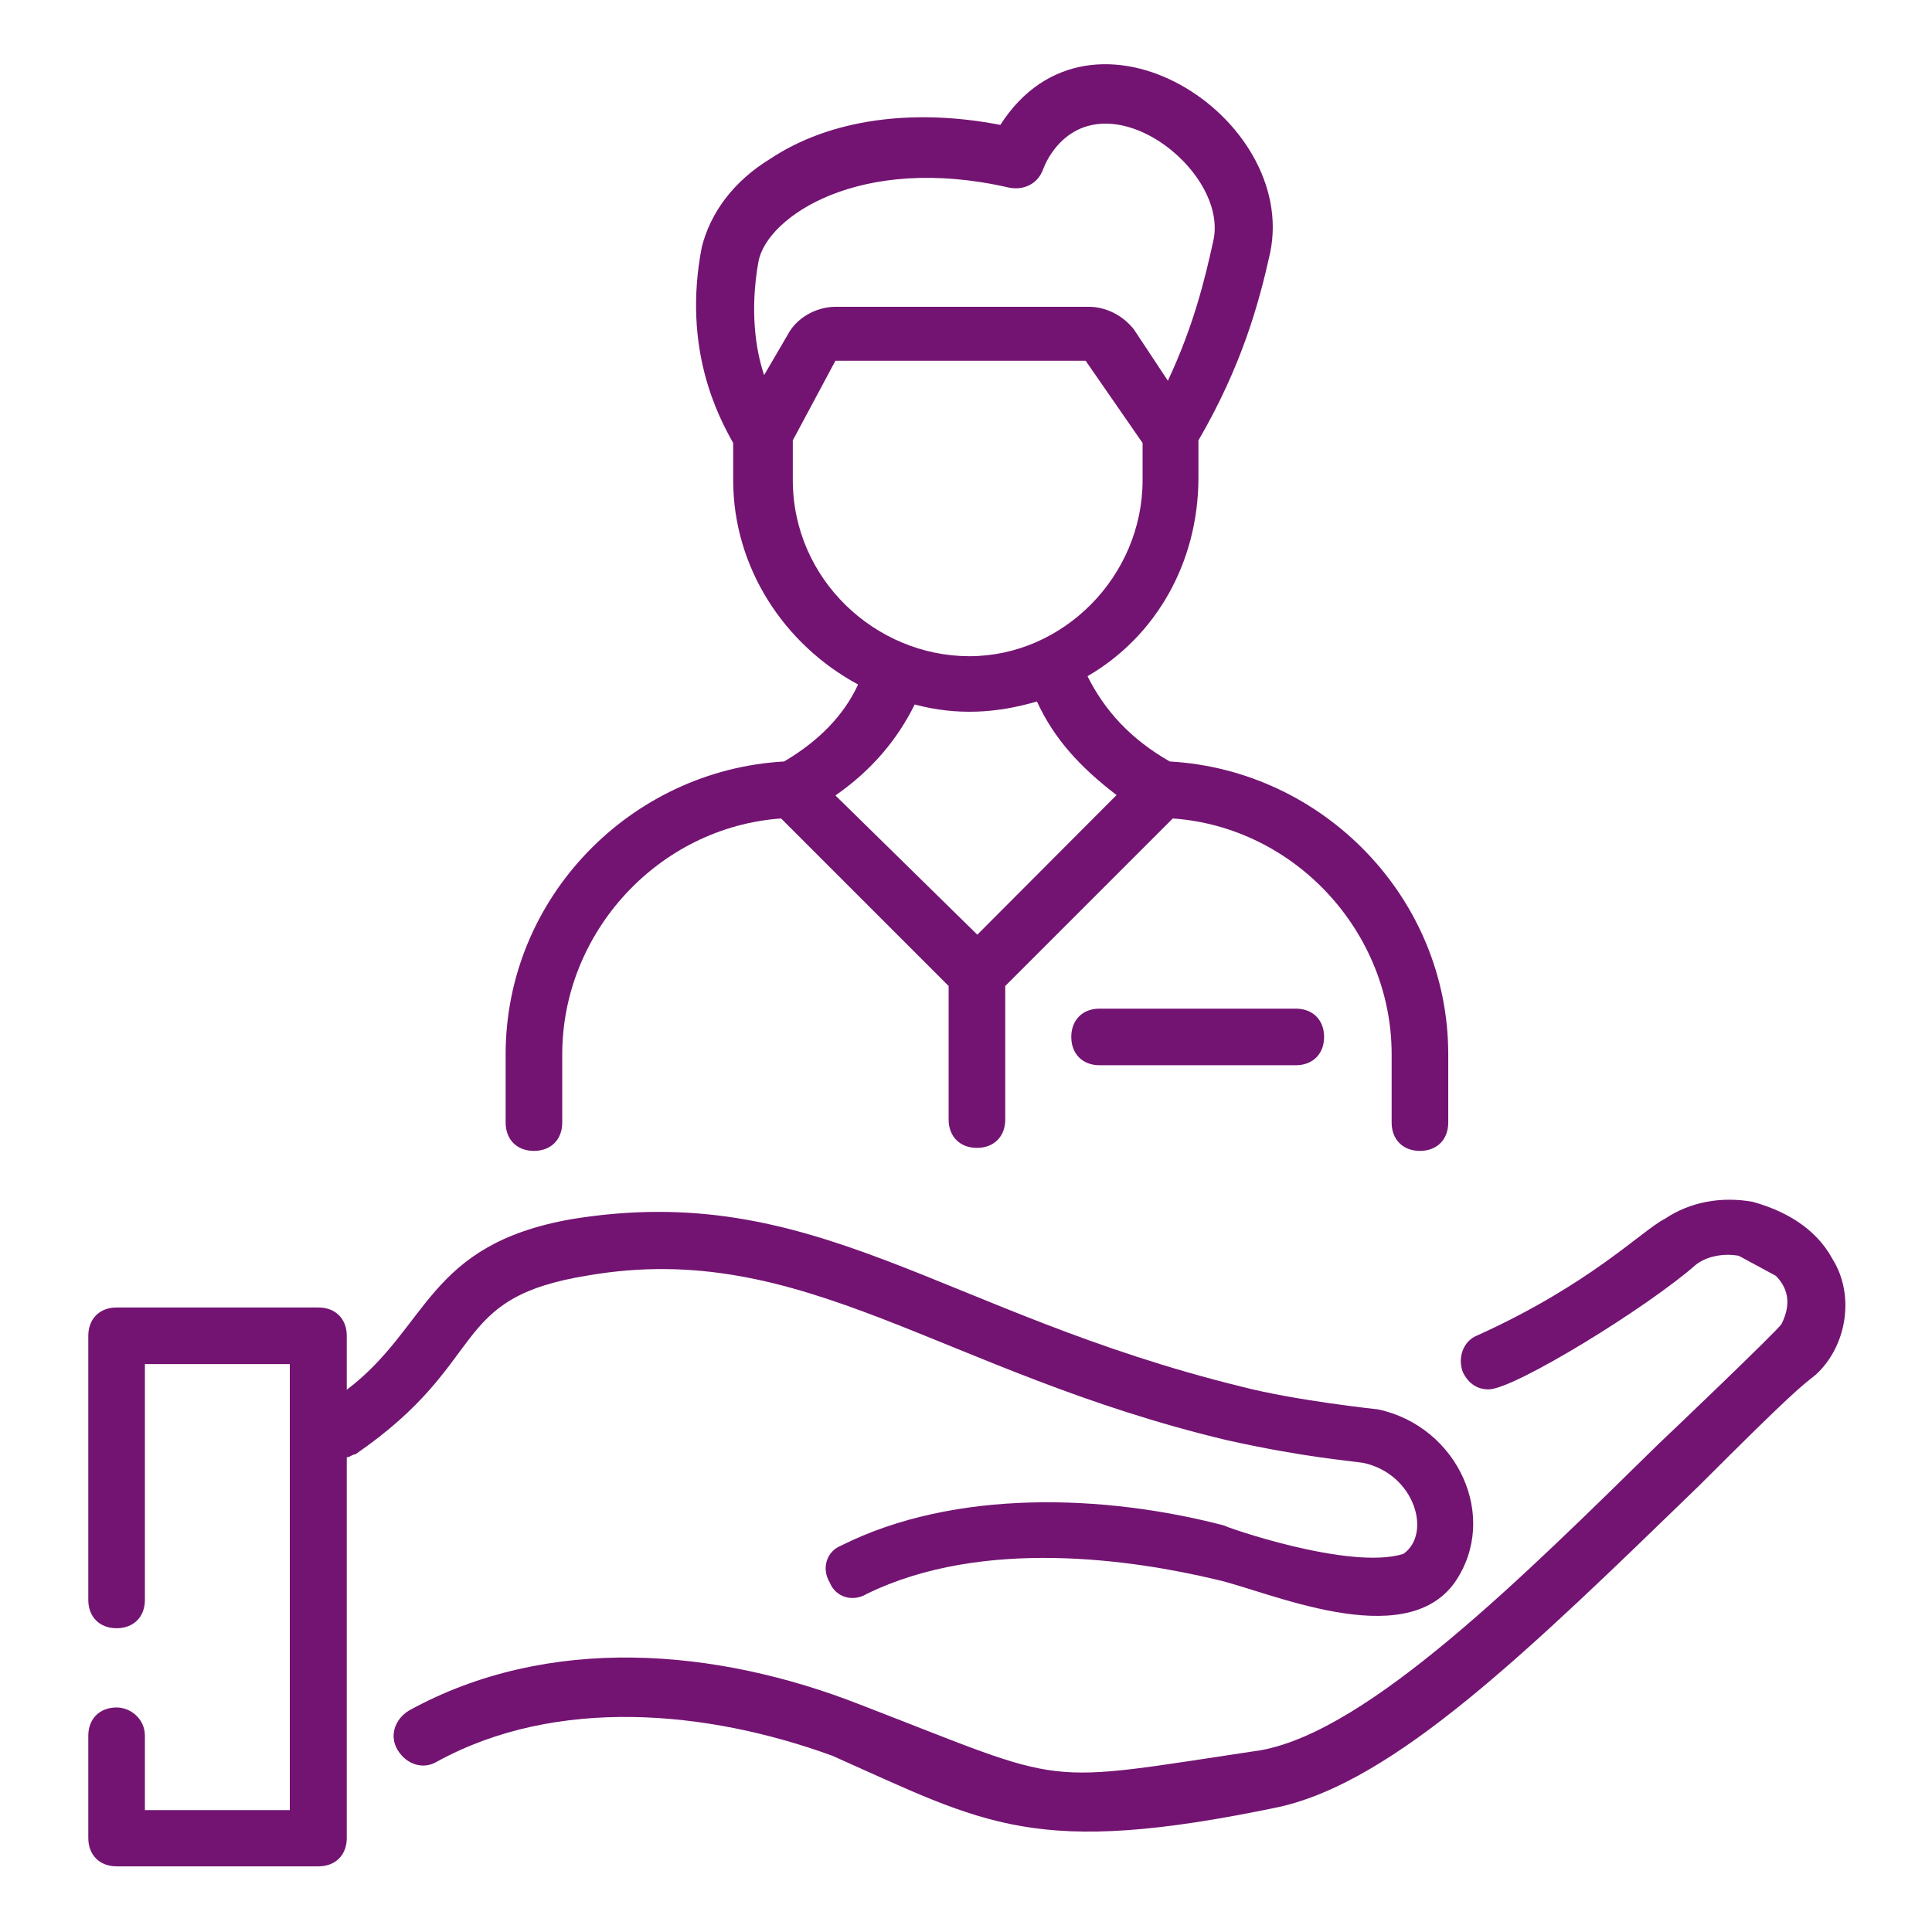
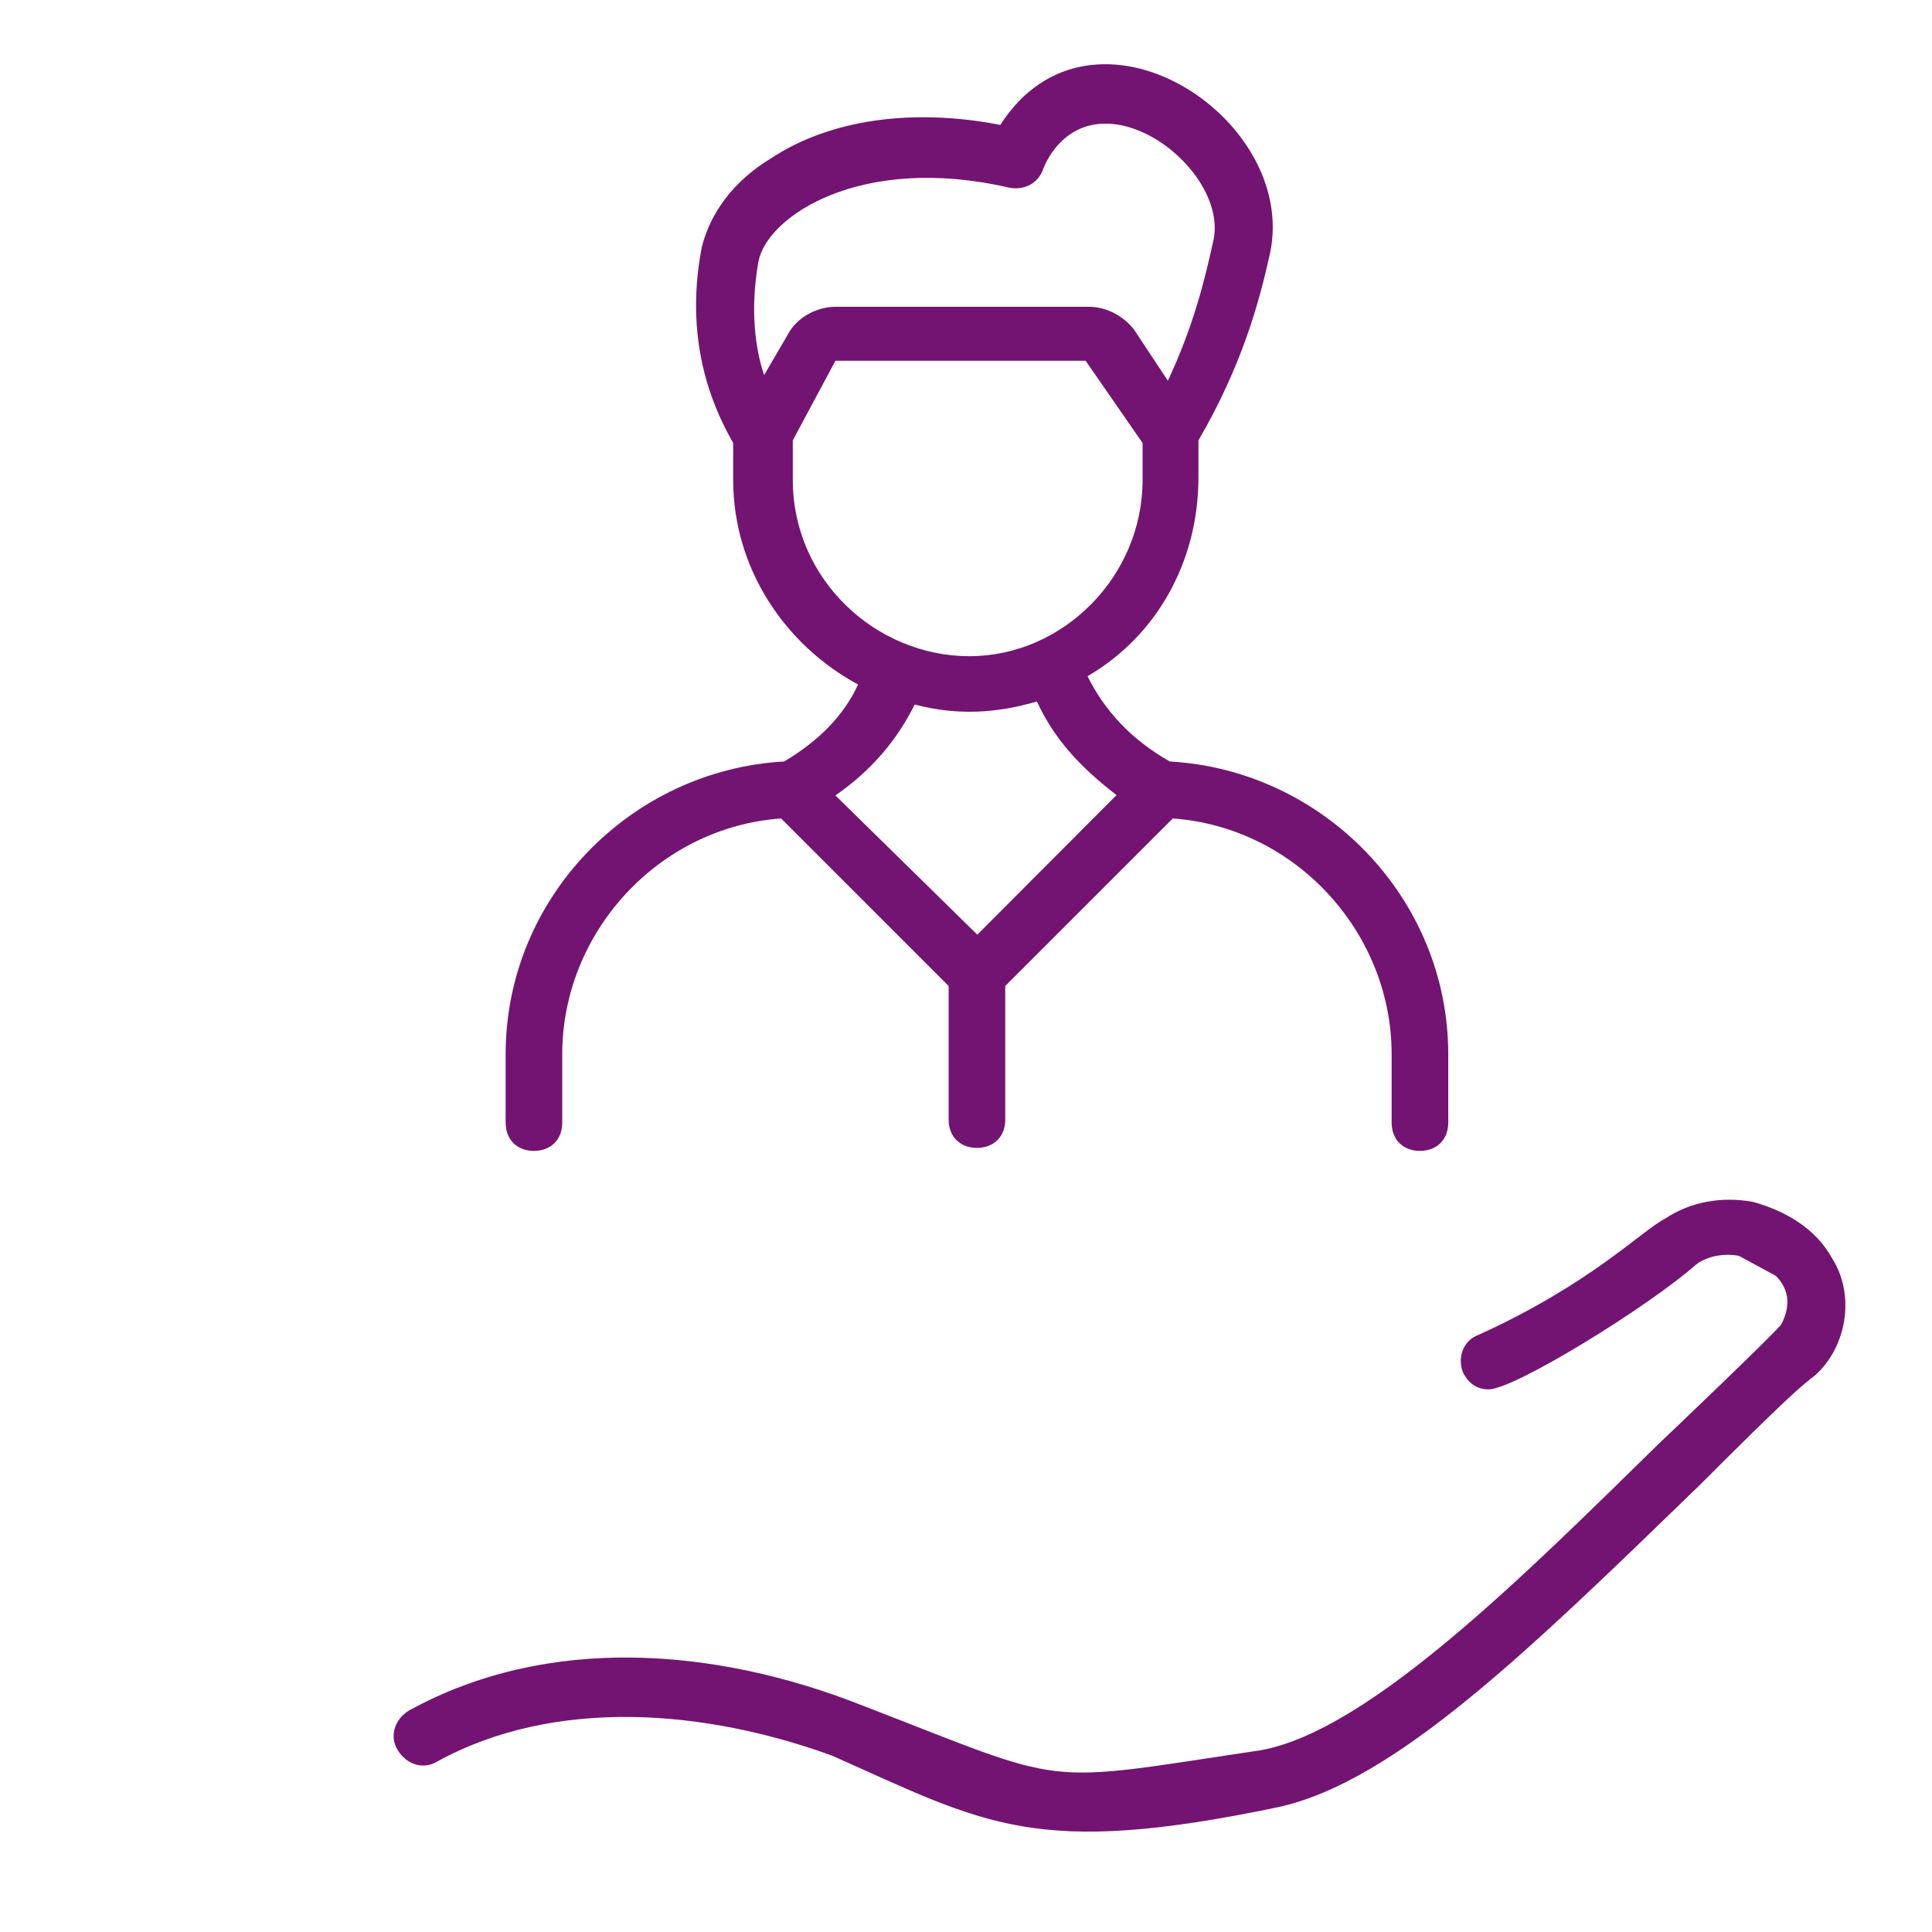
<svg xmlns="http://www.w3.org/2000/svg" version="1.1" id="Layer_1" x="0px" y="0px" viewBox="0 0 512 512" style="enable-background:new 0 0 512 512;" xml:space="preserve">
  <style type="text/css">
	.st0{fill:#731472;}
</style>
  <g id="_x38_8">
-     <path class="st0" d="M291.4,267.3c-4.5,0-7.5,3-7.5,7.5s3,7.5,7.5,7.5h52c4.5,0,7.5-3,7.5-7.5s-3-7.5-7.5-7.5H291.4z" />
-     <path class="st0" d="M207.8,201.8c-40.7,2.3-73.8,36.1-73.8,77.6v18.1c0,4.5,3,7.5,7.5,7.5c4.5,0,7.5-3,7.5-7.5v-18.1   c0-32.4,25.6-60.2,58-62.5l44.4,44.4v35.4c0,4.5,3,7.5,7.5,7.5s7.5-3,7.5-7.5v-35.4l44.4-44.4c32.4,2.3,58,30.1,58,62.5v18.1   c0,4.5,3,7.5,7.5,7.5s7.5-3,7.5-7.5v-18.1c0-41.4-33.1-75.3-73.8-77.6c-10.5-6-17.3-13.6-21.8-22.6c18.1-10.5,29.4-30.1,29.4-52.7   v-9.8C329,97.1,333.6,80.6,336.6,67c7.5-36.1-47.4-71.5-71.5-33.9c-23.3-4.5-45.2-1.5-61,9c-9.8,6-15.8,14.3-18.1,23.3   c-5.3,27.1,4.5,45.2,8.3,52v9.8c0,23.3,13.6,43.7,33.1,54.2C223.6,189.7,216.8,196.5,207.8,201.8L207.8,201.8z M202.5,99.4   c-2.3-6.8-3.8-17.3-1.5-30.1c2.3-12,27.1-28.6,66.3-19.6c3.8,0.8,7.5-0.8,9-4.5c0,0,0.8-2.3,2.3-4.5c14.3-21.1,47.4,4.5,42.9,23.3   c-2.3,10.5-5.3,22.6-12,36.9l-9-13.6c-3-3.8-7.5-6-12-6h-67c-5.3,0-10.5,3-12.8,7.5L202.5,99.4z M210.1,127.2v-10.5l11.3-21.1h66.3   l15.1,21.8v9.8c0,25.6-21.1,46.7-45.9,46.7S210.1,153.6,210.1,127.2L210.1,127.2z M242.4,186.7c11.3,3,21.8,2.3,32.4-0.8   c4.5,9.8,11.3,17.3,21.1,24.8L259,247.7l-37.6-36.9C231.2,204,237.9,195.8,242.4,186.7L242.4,186.7z" />
+     <path class="st0" d="M207.8,201.8c-40.7,2.3-73.8,36.1-73.8,77.6v18.1c0,4.5,3,7.5,7.5,7.5c4.5,0,7.5-3,7.5-7.5v-18.1   c0-32.4,25.6-60.2,58-62.5l44.4,44.4v35.4c0,4.5,3,7.5,7.5,7.5s7.5-3,7.5-7.5v-35.4l44.4-44.4c32.4,2.3,58,30.1,58,62.5v18.1   c0,4.5,3,7.5,7.5,7.5s7.5-3,7.5-7.5v-18.1c0-41.4-33.1-75.3-73.8-77.6c-10.5-6-17.3-13.6-21.8-22.6c18.1-10.5,29.4-30.1,29.4-52.7   v-9.8C329,97.1,333.6,80.6,336.6,67c7.5-36.1-47.4-71.5-71.5-33.9c-23.3-4.5-45.2-1.5-61,9c-9.8,6-15.8,14.3-18.1,23.3   c-5.3,27.1,4.5,45.2,8.3,52v9.8c0,23.3,13.6,43.7,33.1,54.2C223.6,189.7,216.8,196.5,207.8,201.8L207.8,201.8z M202.5,99.4   c-2.3-6.8-3.8-17.3-1.5-30.1c2.3-12,27.1-28.6,66.3-19.6c3.8,0.8,7.5-0.8,9-4.5c0,0,0.8-2.3,2.3-4.5c14.3-21.1,47.4,4.5,42.9,23.3   c-2.3,10.5-5.3,22.6-12,36.9l-9-13.6c-3-3.8-7.5-6-12-6h-67c-5.3,0-10.5,3-12.8,7.5L202.5,99.4z M210.1,127.2v-10.5l11.3-21.1h66.3   l15.1,21.8v9.8c0,25.6-21.1,46.7-45.9,46.7S210.1,153.6,210.1,127.2z M242.4,186.7c11.3,3,21.8,2.3,32.4-0.8   c4.5,9.8,11.3,17.3,21.1,24.8L259,247.7l-37.6-36.9C231.2,204,237.9,195.8,242.4,186.7L242.4,186.7z" />
    <path class="st0" d="M485.6,333.6c-4.5-8.3-12.8-12.8-21.1-15.1c-8.3-1.5-16.6,0-23.3,4.5c-6,3-19.6,17.3-49.7,30.9   c-3.8,1.5-5.3,6-3.8,9.8c1.5,3,3.8,4.5,6.8,4.5c6.8,0,42.2-21.8,55-33.1c3-2.3,7.5-3,11.3-2.3c1.5,0.8,0,0,9.8,5.3   c3.8,3.8,3.8,8.3,1.5,12.8c-0.8,1.5-31.6,30.9-32.4,31.6c-36.1,35.4-76.8,76-105.4,81.3c-60.2,9-49.7,9.8-106.2-12   c-38.4-15.1-82.8-18.8-119.7,1.5c-3.8,2.3-5.3,6.8-3,10.5c2.3,3.8,6.8,5.3,10.5,3c31.6-17.3,71.5-13.6,104.7-1.5   c40.7,18.1,53.5,27.1,118.2,13.6c30.9-6.8,66.3-41.4,111.4-85.1c24.8-24.8,27.1-26.4,30.9-29.4   C489.4,356.9,491.7,343.3,485.6,333.6z" />
-     <path class="st0" d="M30.9,452.5c-4.5,0-7.5,3-7.5,7.5v27.1c0,4.5,3,7.5,7.5,7.5h53.5c4.5,0,7.5-3,7.5-7.5c0-10.5,0,37.6,0-100.9   c0.8,0,1.5-0.8,2.3-0.8c36.1-24.8,24.1-41.4,61.7-47.4c57.2-9.8,93.4,25.6,169.4,43.7c20.3,4.5,31.6,5.3,36.1,6   c13.6,3,18.1,18.8,10.5,24.1c-14.3,4.5-48.2-7.5-47.4-7.5c-31.6-8.3-71.5-9.8-101.6,5.3c-3.8,1.5-5.3,6-3,9.8c1.5,3.8,6,5.3,9.8,3   c30.9-15.1,70.8-9,92.6-3.8c13.6,3,49.7,19.6,63.2,0.8c12-17.3,0.8-41.4-20.3-45.9c0,0-21.8-2.3-36.1-6   c-79.8-19.6-112.9-55-177.7-44.4c-38.4,6.8-37.6,28.6-59.5,45.2v-14.3c0-4.5-3-7.5-7.5-7.5H30.9c-4.5,0-7.5,3-7.5,7.5v70   c0,4.5,3,7.5,7.5,7.5s7.5-3,7.5-7.5v-62.5h38.4c0,3,0,123.5,0,118.2H38.4V460C38.4,455.5,34.6,452.5,30.9,452.5L30.9,452.5z" />
  </g>
</svg>